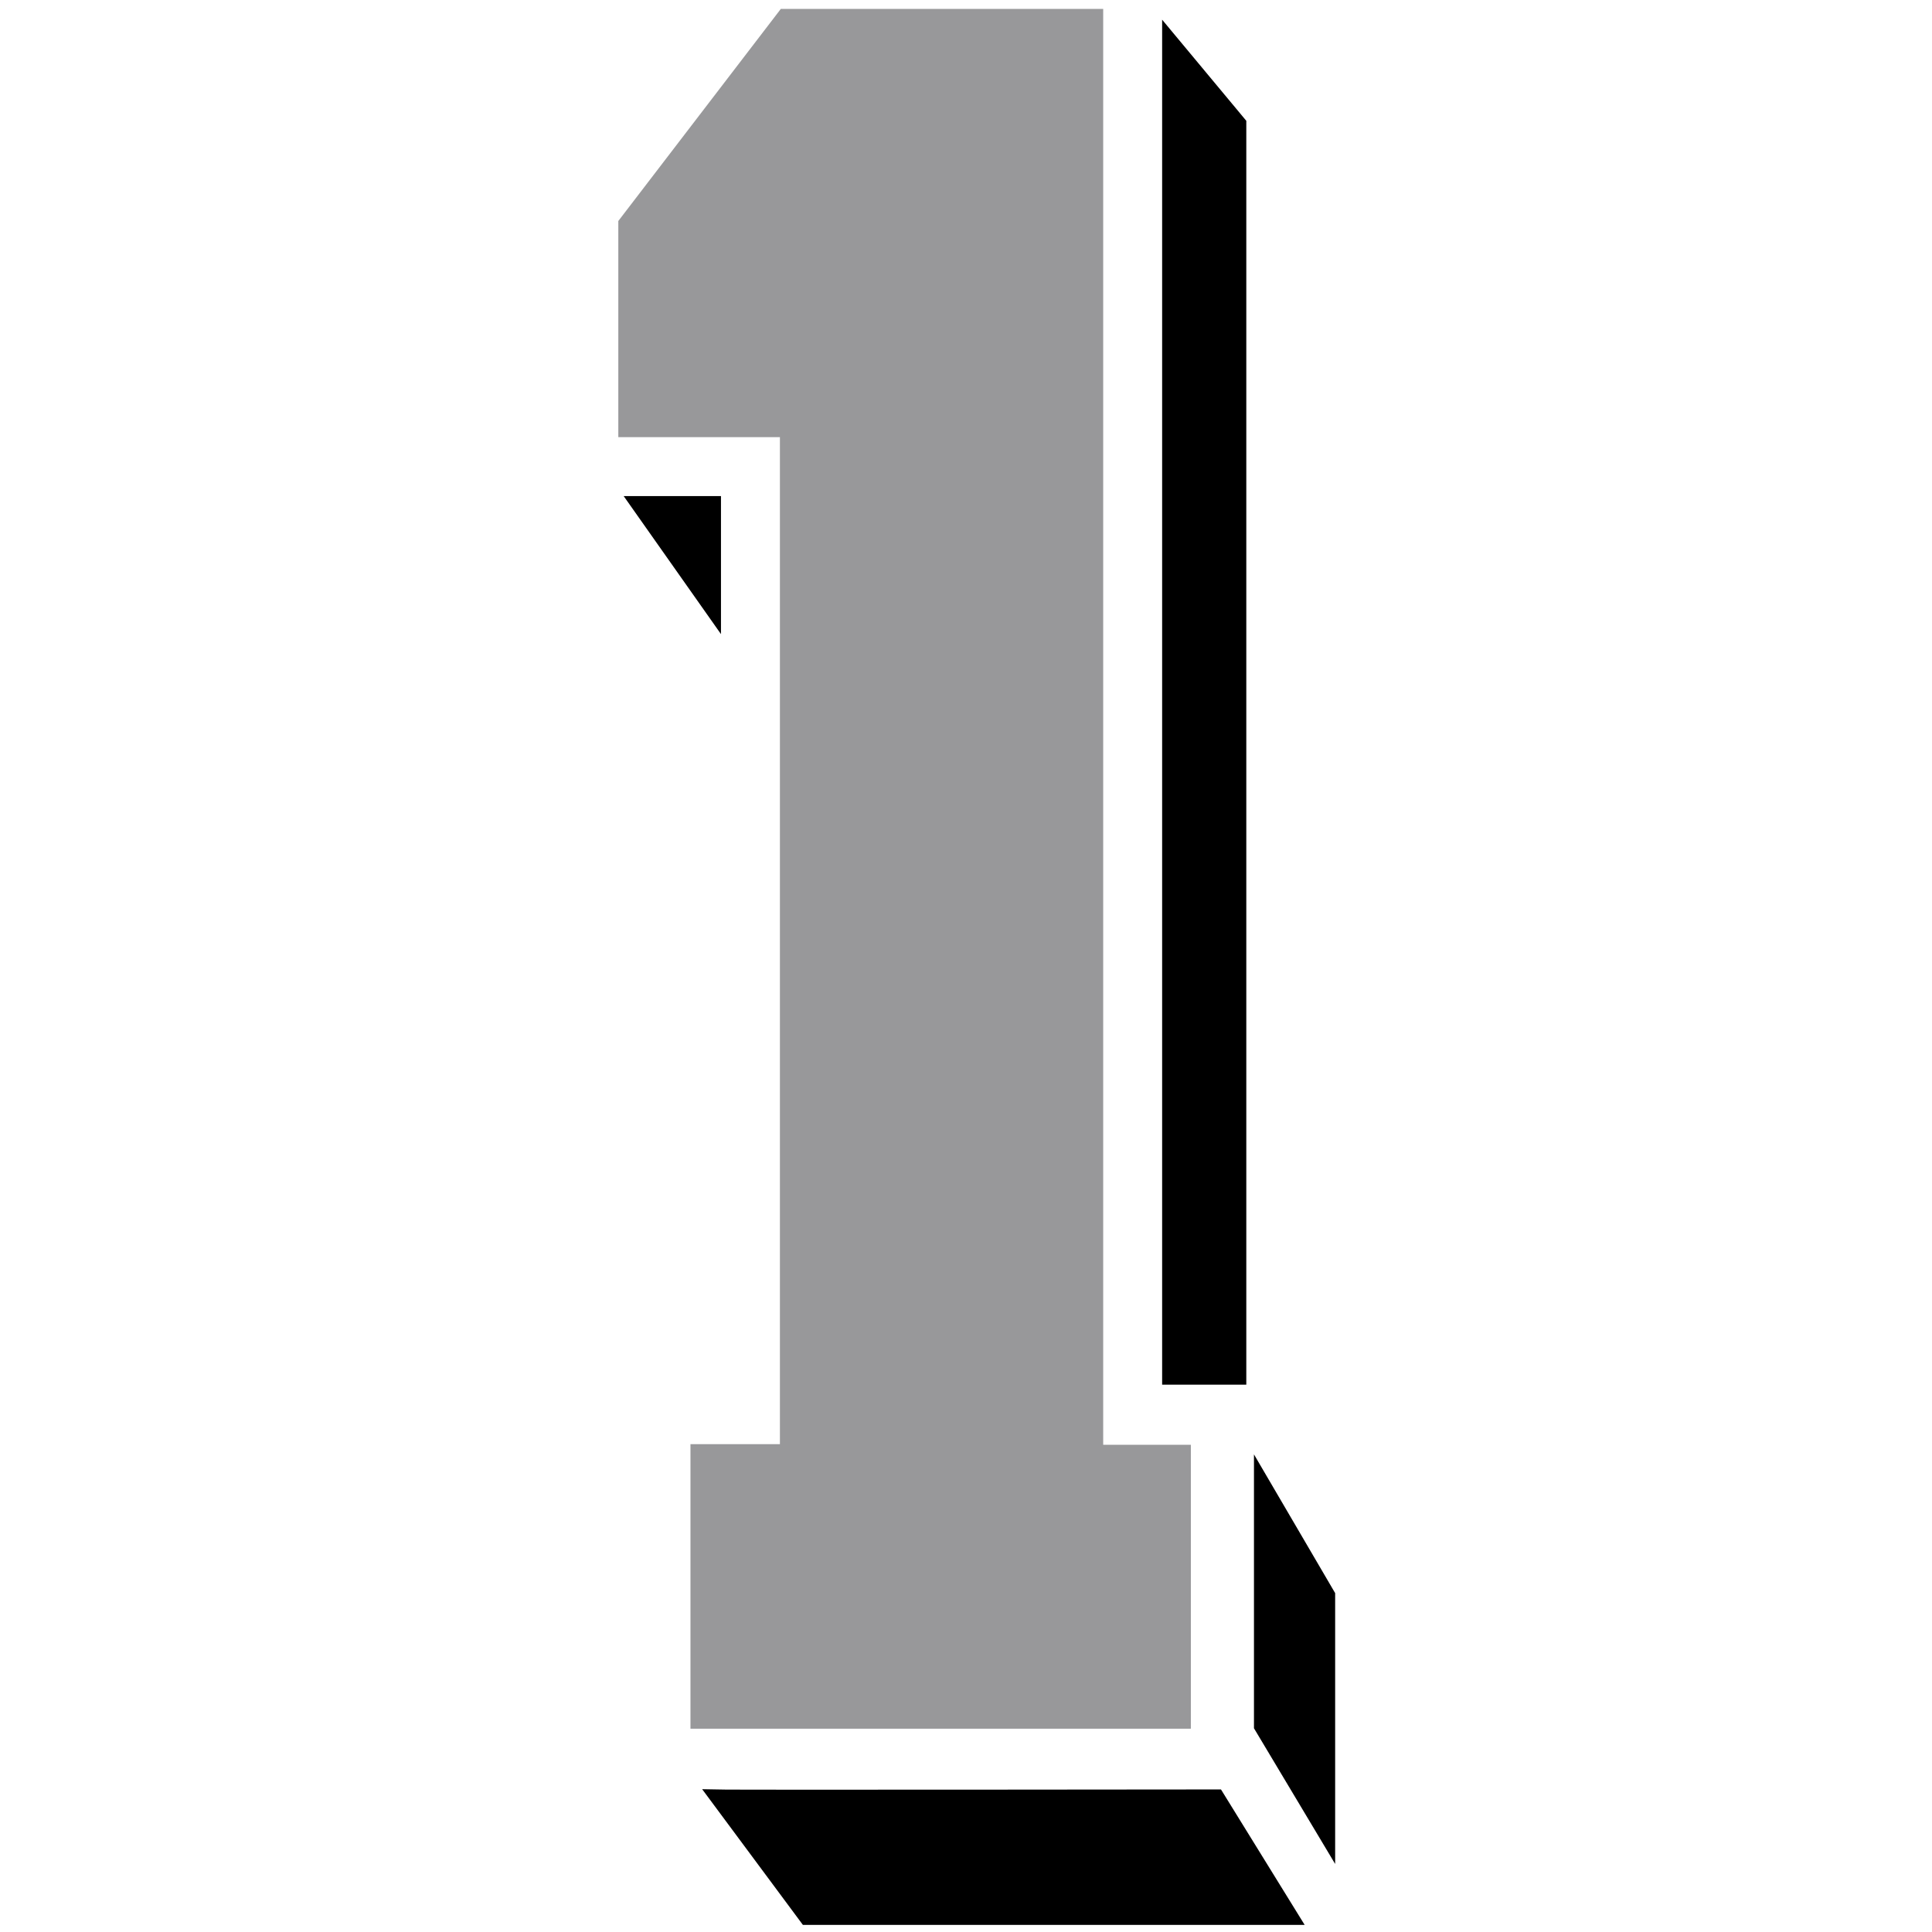
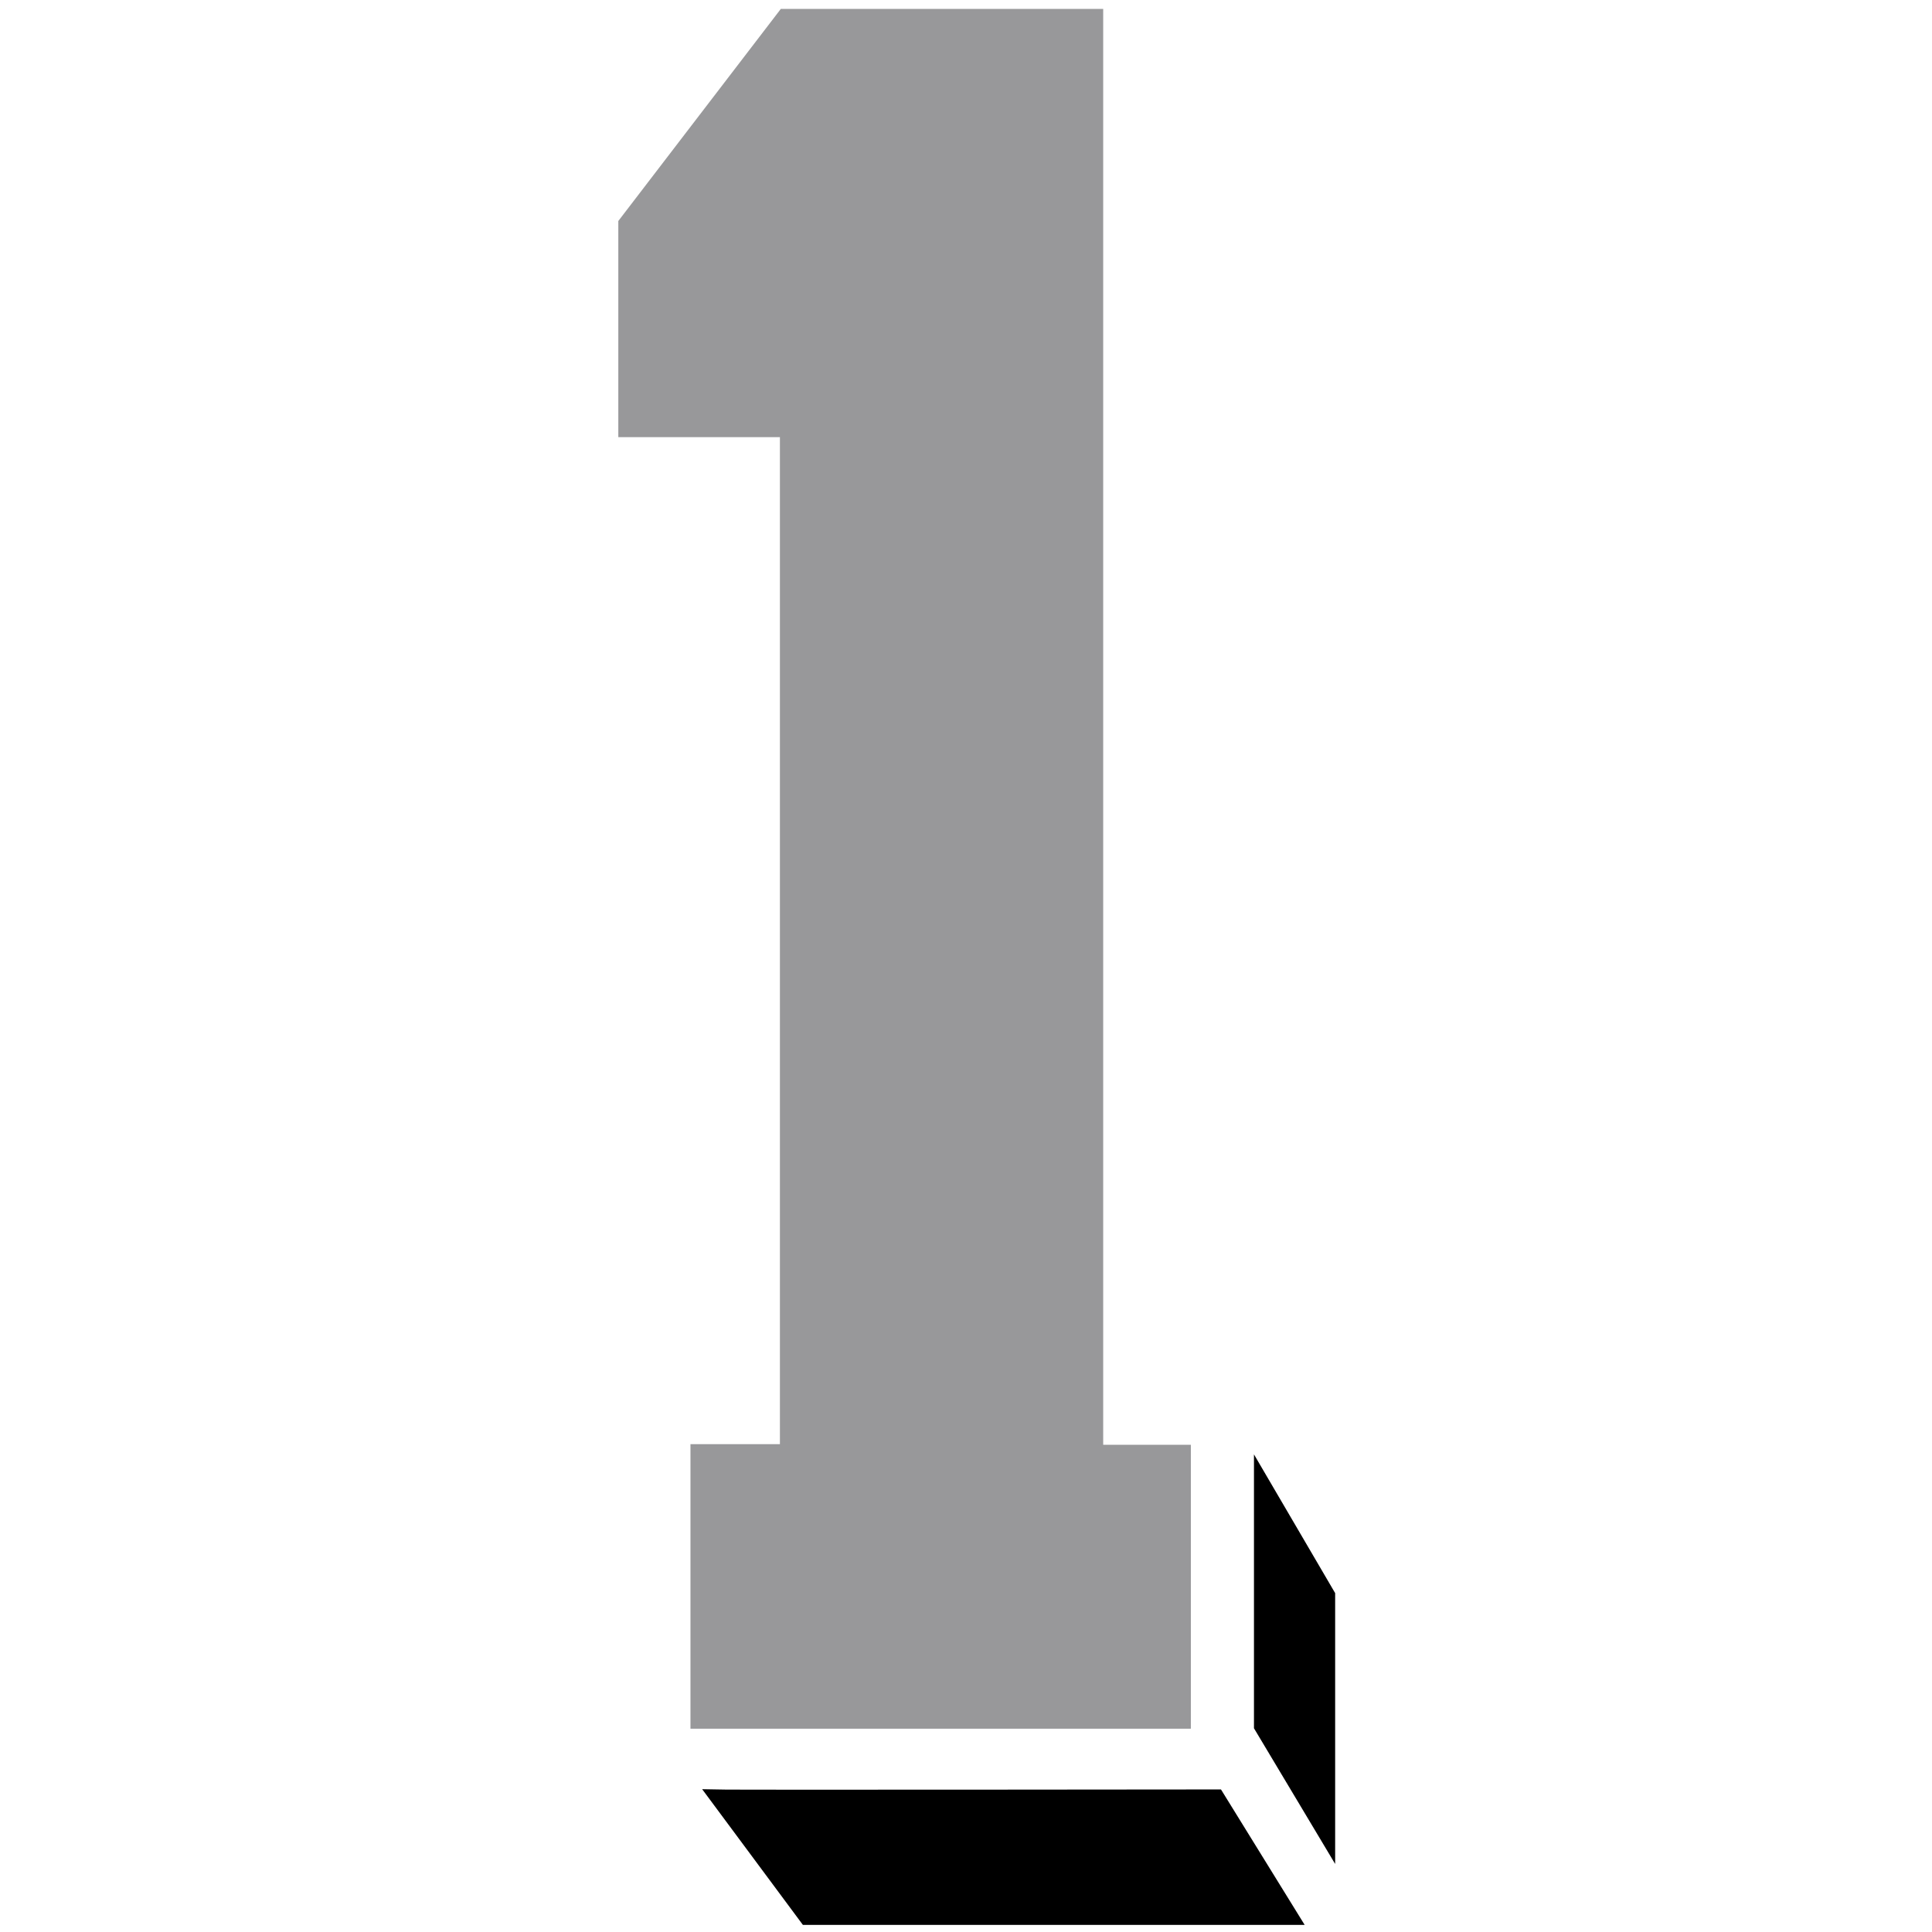
<svg xmlns="http://www.w3.org/2000/svg" version="1.1" id="Layer_4" x="0px" y="0px" viewBox="0 0 324 324" style="enable-background:new 0 0 324 324;" xml:space="preserve">
  <style type="text/css">
	.st0{fill:#98989A;stroke:#98989A;stroke-width:0.216;stroke-miterlimit:10;}
	.st1{stroke:#000000;stroke-width:0.216;stroke-miterlimit:10;}
</style>
  <polygon class="st0" points="103.8,37.1 131,1.6 184.9,1.6 184.9,242.4 199.6,242.4 199.6,289.8 115.9,289.8 115.9,242.3   130.9,242.3 130.9,73.2 103.8,73.2 " />
  <g>
-     <polygon class="st1" points="195,3.6 208.9,20.3 208.9,232.1 195,232.1  " />
    <polygon class="st1" points="210.4,244.3 223.8,267.2 223.8,312.2 210.4,289.8  " />
    <path class="st1" d="M118,300.2c0.6,0.1,86.7,0,86.7,0l13.9,22.5h-83.9L118,300.2z" />
-     <polygon class="st1" points="120.8,106 120.8,83.3 104.8,83.3  " />
  </g>
</svg>